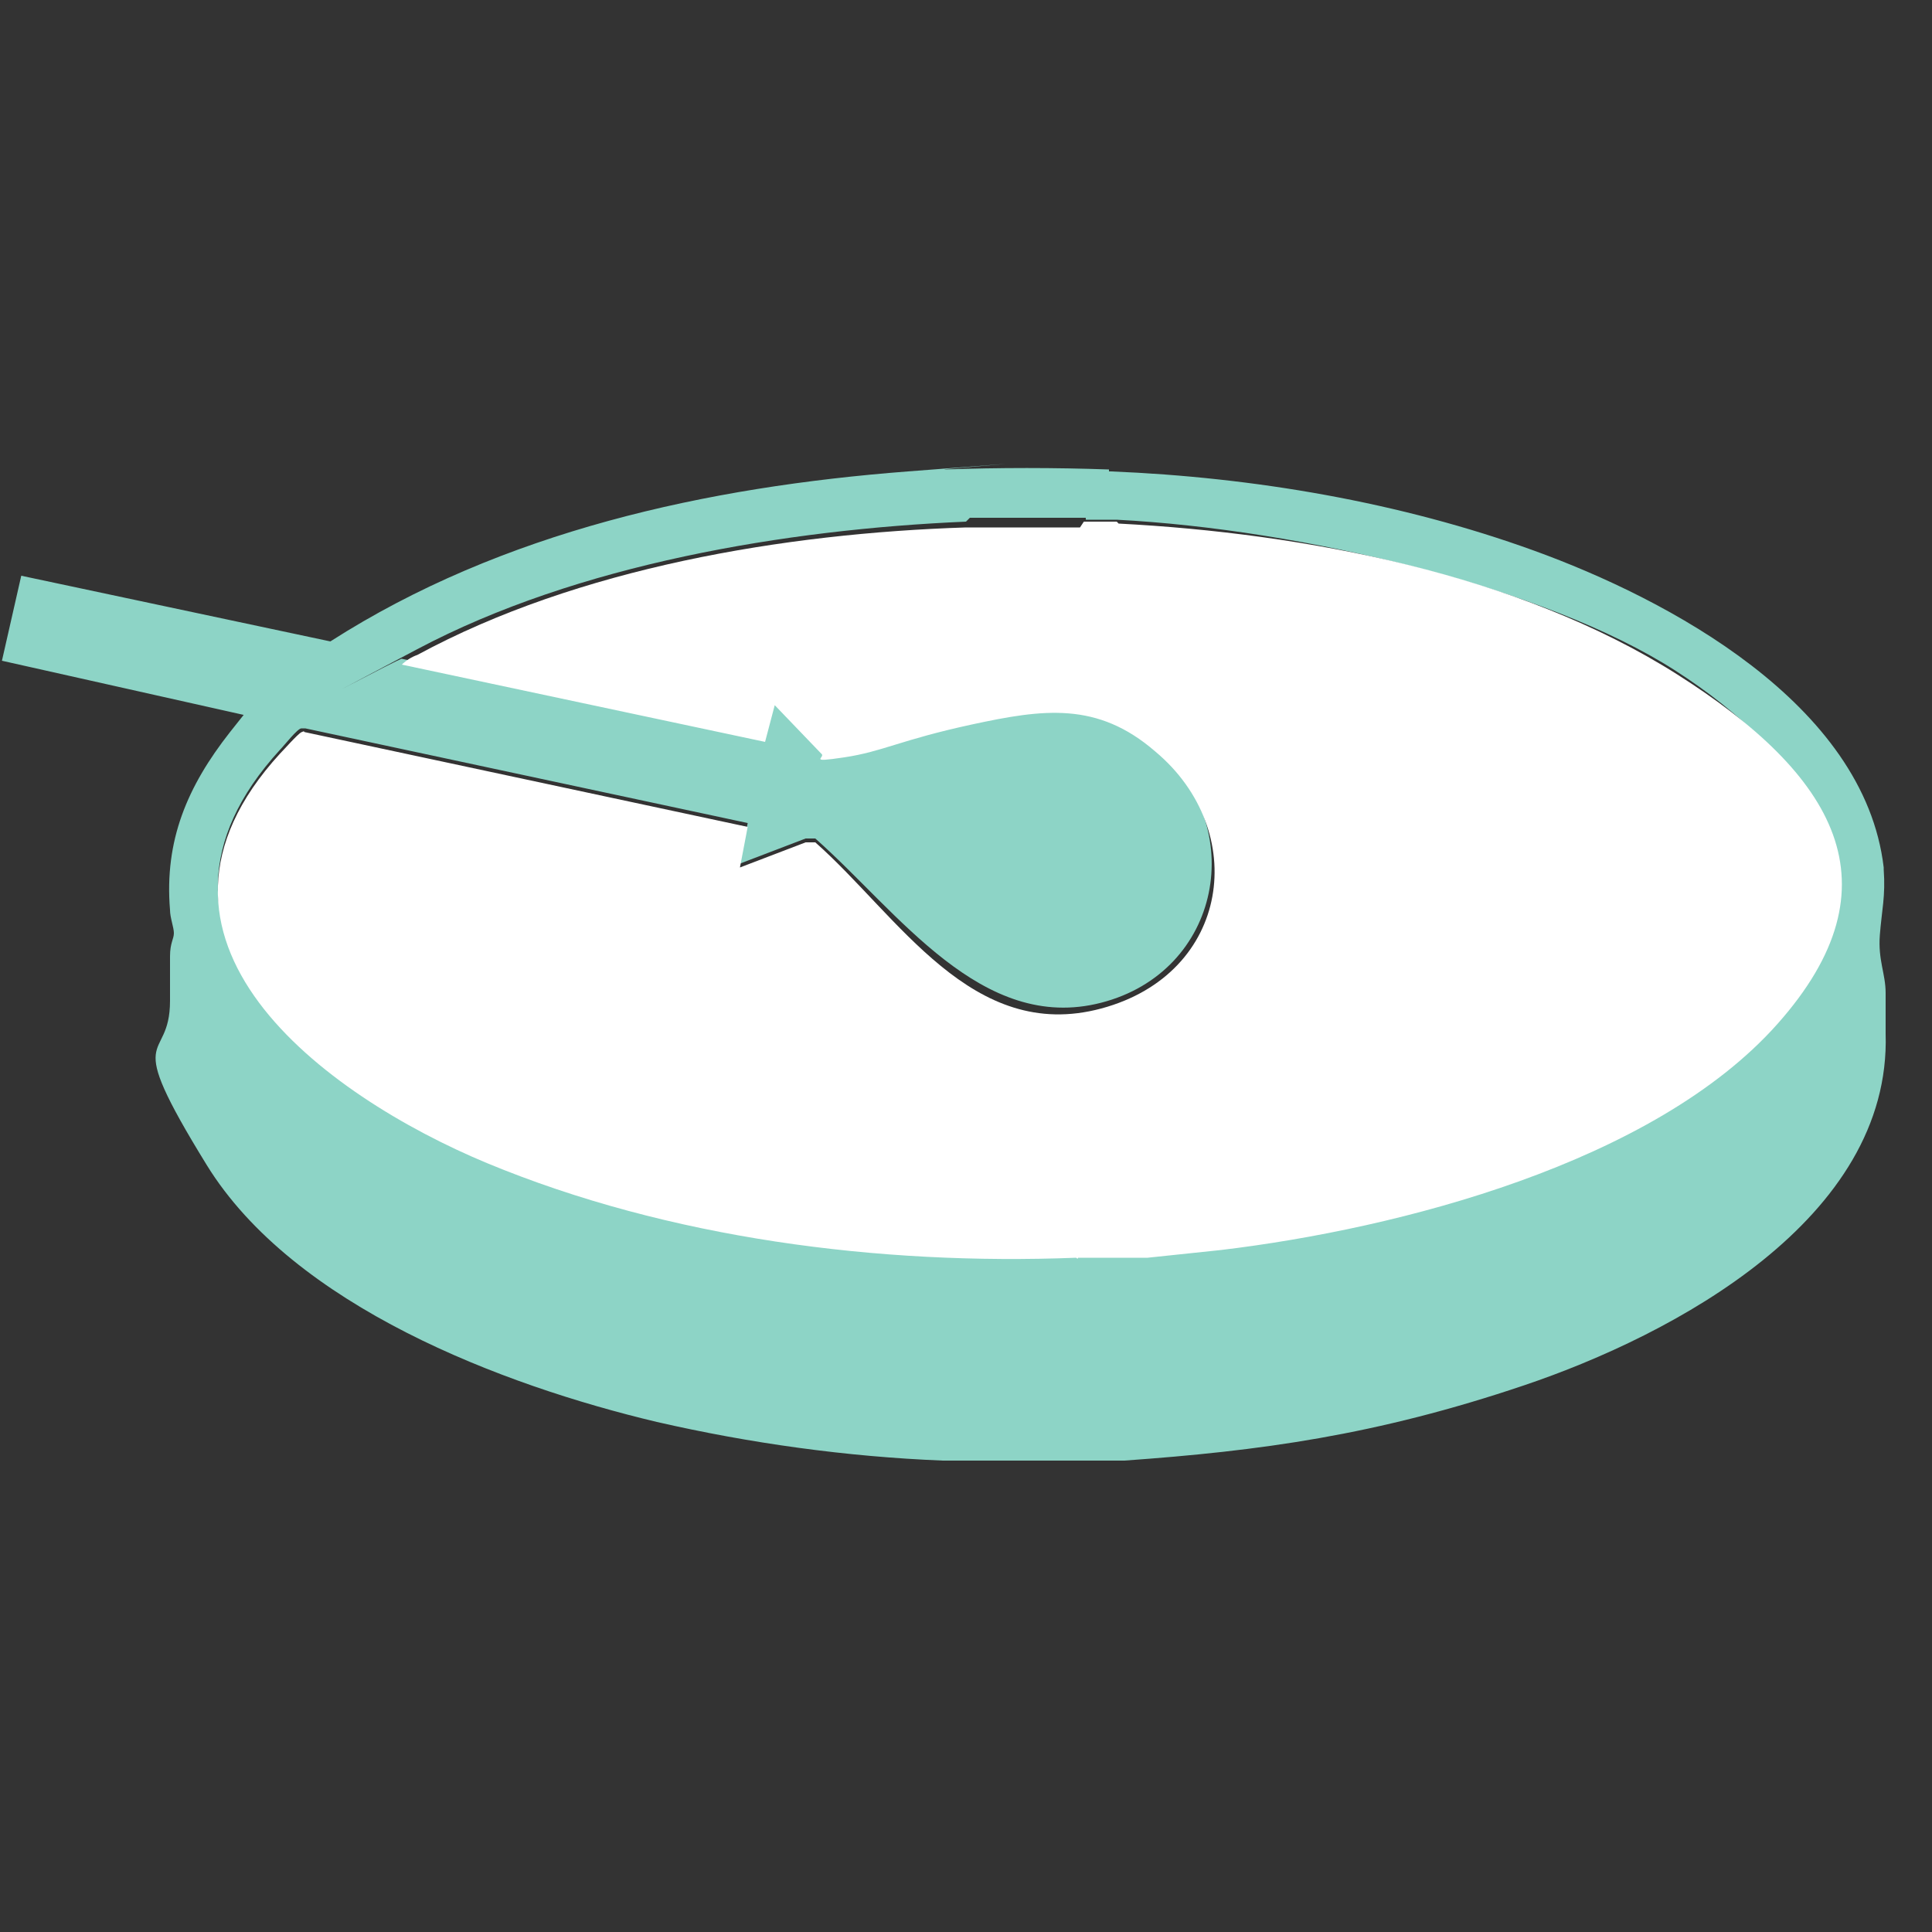
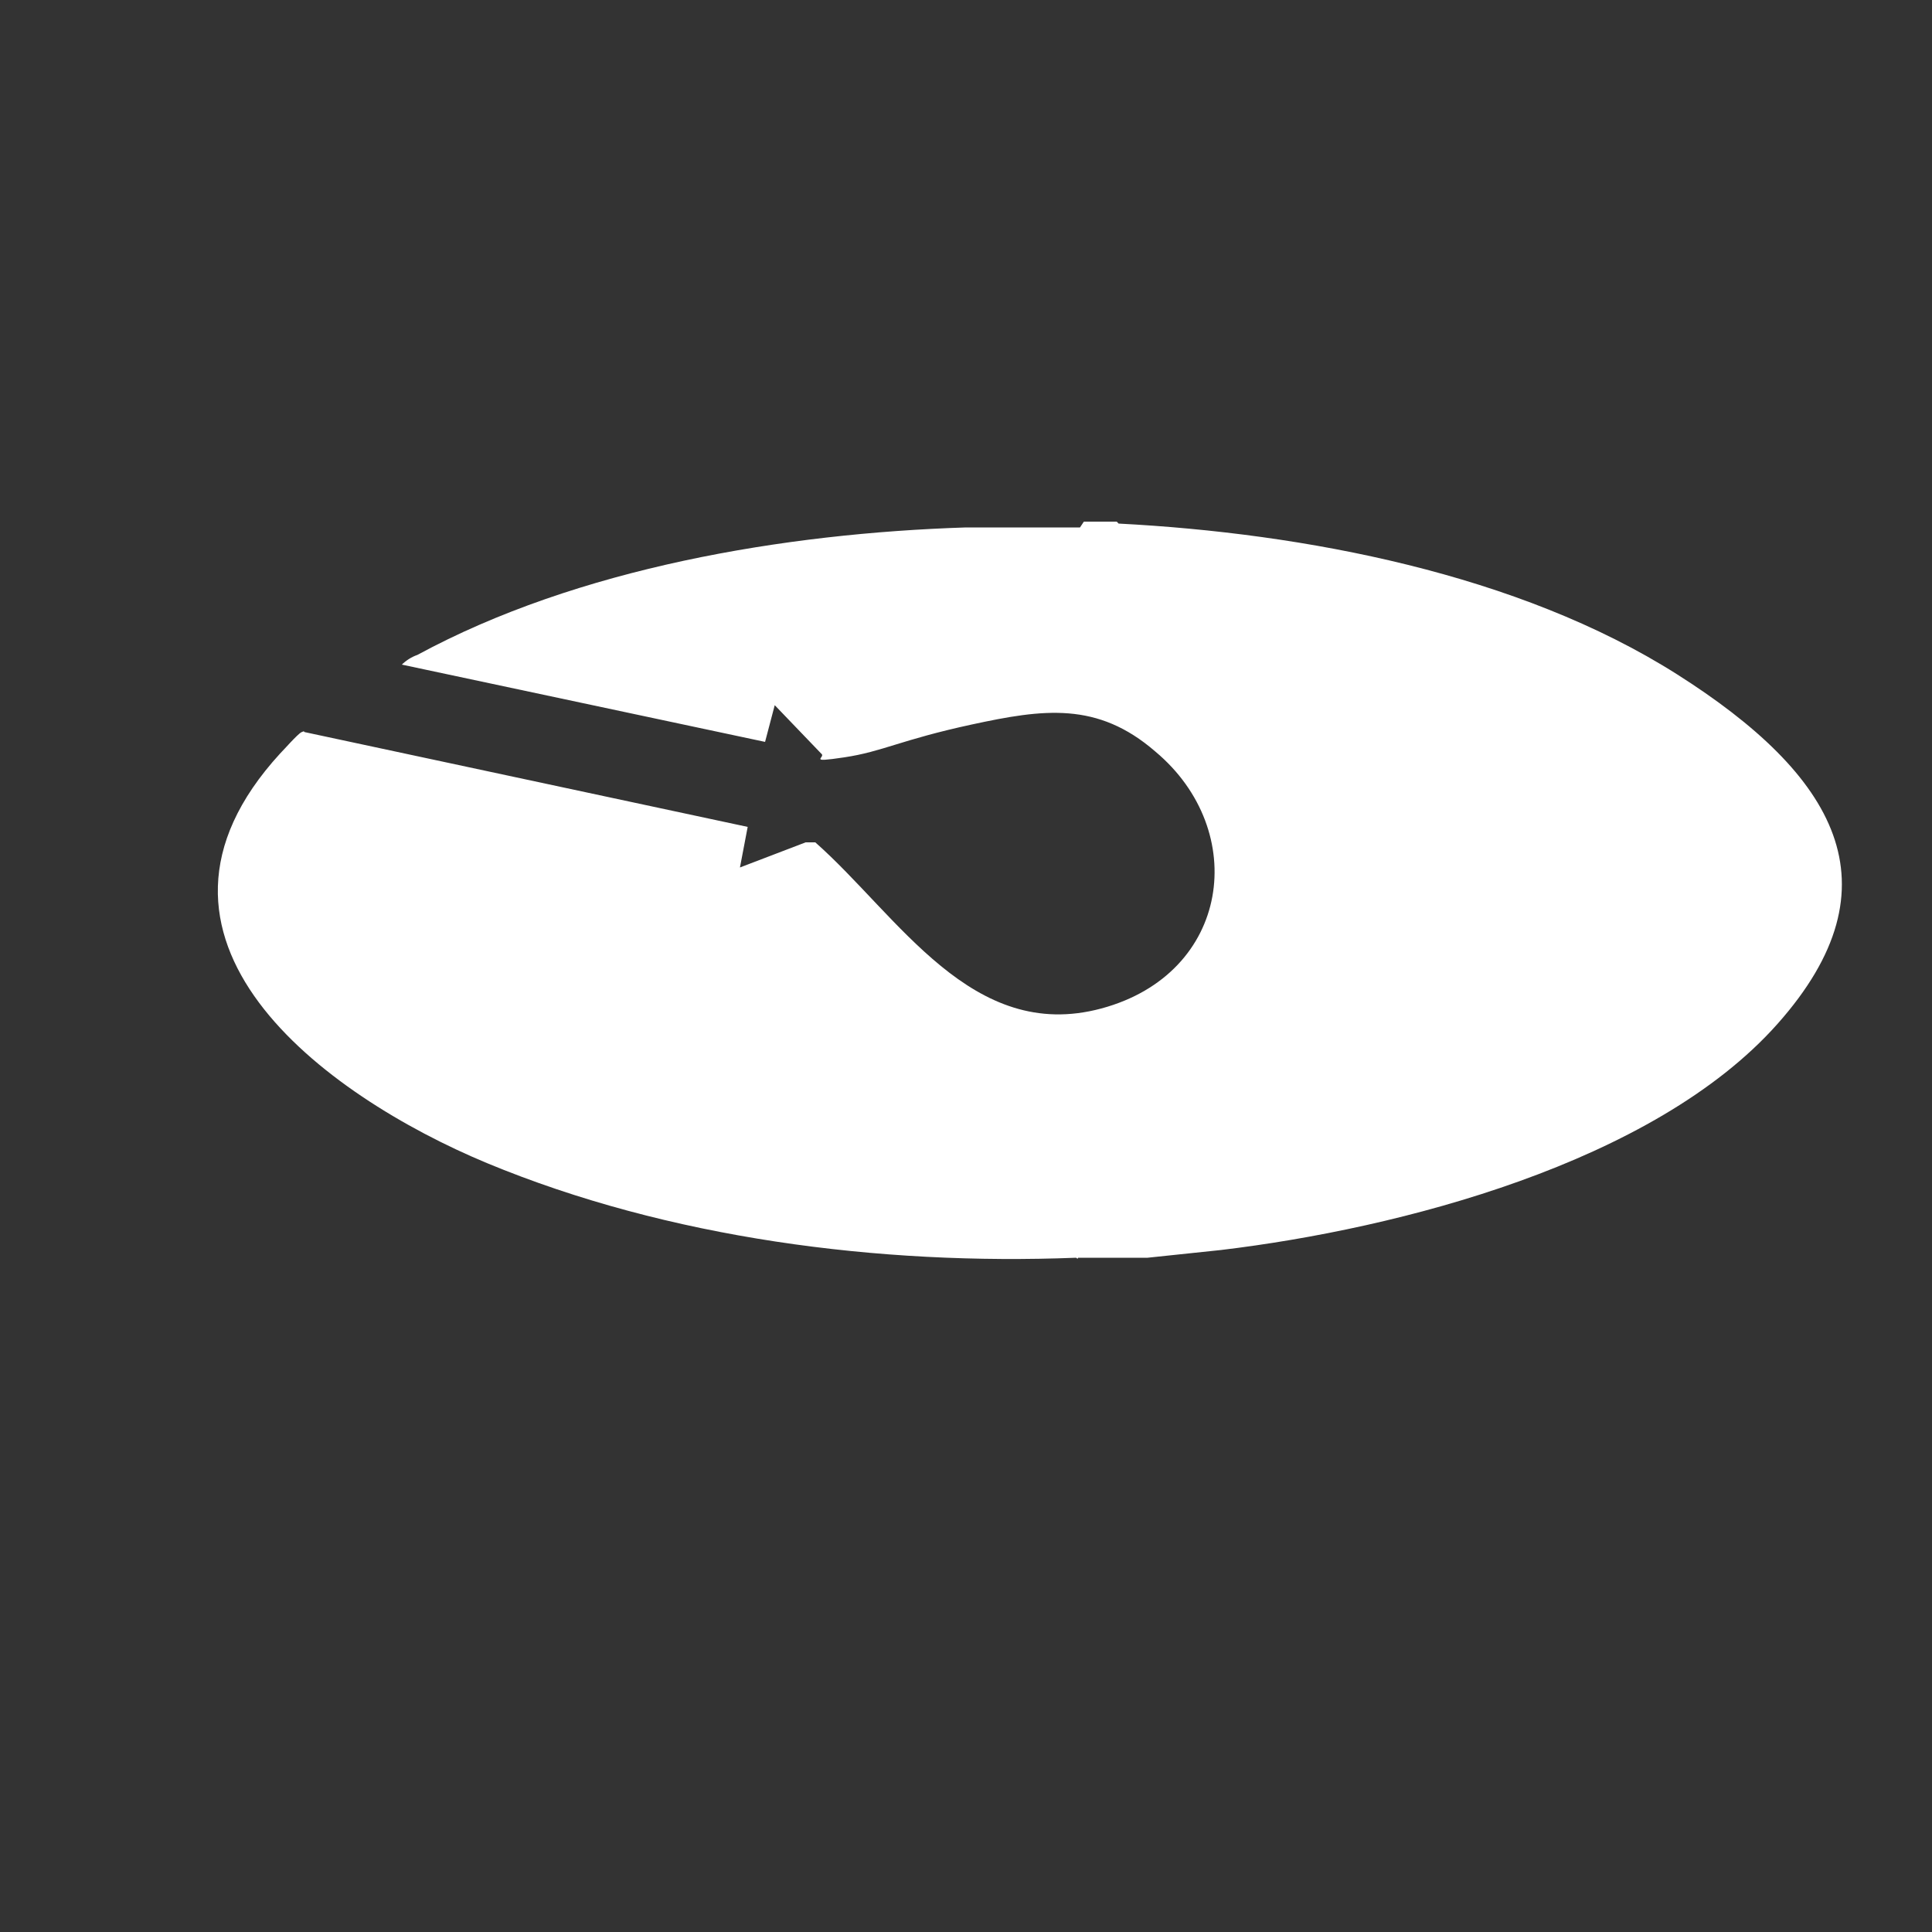
<svg xmlns="http://www.w3.org/2000/svg" id="Layer_1" version="1.1" viewBox="0 0 100 100">
  <rect x="0" y="0" width="100" height="100" fill="#333333" stroke="none" />
  <defs>
    <style>
      .st0 {
        fill: #ade0d6;
      }

      .st1 {
        fill: #b2e2d8;
      }

      .st2 {
        fill: #bce5dd;
      }

      .st3 {
        fill: #b6e3da;
      }

      .st4 {
        fill: #8dd4c6;
      }

      .st5 {
        fill: #d2eee8;
      }

      .st6 {
        fill: #fff;
      }

      .st7 {
        fill: #b5e3da;
      }

      .st8 {
        fill: #bee6de;
      }

      .st9 {
        fill: #d3eee9;
      }
    </style>
  </defs>
  <path class="st1" d="M48.9,24.4s0,0,0,0,0,0,0,0h0c0,0,.1,0,.1,0Z" />
  <path class="st7" d="M57.6,24.4h0c0,0-.1,0-.1,0,0,0,0,0,0,0s0,0,0,0Z" />
-   <path class="st0" d="M97.6,45h0s0-.1,0-.1c0,0,0,0,0,0,0,0,0,0,0,0Z" />
  <path class="st3" d="M48.8,75.7s0,0,0,0c0,0,0,0,0,0h0c0,0,.1,0,.1,0Z" />
  <polygon class="st5" points="55.9 75.7 55.8 75.7 55.8 75.7 55.9 75.7" />
  <g>
-     <path class="st4" d="M57.4,24.4h.1c0,0,0,0,0,0,7.4.3,15,1.6,21.9,4.1s17.1,7.9,18.1,16.4h0c0,.1,0,.1,0,.1.1,1.4-.1,2.1-.2,3.4s.3,2,.3,3,0,1.3,0,2.1c.3,9.6-11,15.6-18.7,18.2s-13.7,3.4-20.7,3.9h-2.3c0,0-.1,0-.1,0h0c0,0-6.9,0-6.9,0h-.1c0,0,0,0,0,0-5-.2-10-.9-14.8-2-8-1.9-18.8-6-23.3-13.3s-1.9-5.1-1.9-8.5,0-1.6,0-2.3.2-.9.2-1.2-.2-.8-.2-1.2c-.3-3.6.9-6.4,3.1-9.2s.8-.8.7-.9l-12.5-2.8,1-4.4,16,3.4c8.9-5.7,19.5-8,29.9-8.8s1.3-.1,1.9-.1,0,0,0,0c0,0,0,0,0,0,2.8-.1,5.7-.1,8.5,0ZM50,27c-9.3.4-20.1,2.2-28.4,6.6s-.6.3-.8.5l18.8,4,.5-1.9,2.4,2.5c.4.2.8.2,1.2.2,2-.3,4.5-1.3,6.6-1.7,3.6-.8,6.4-1.2,9.5,1.4,4.9,4.2,3.4,11.7-2.8,13.3s-10.5-4.7-14.8-8.5h-.5c0,0-3.4,1.3-3.4,1.3l.4-2.1-22.9-4.9c0,0-.1,0-.2,0-.2,0-.9.9-1.1,1.1-8.8,9.6,2.3,17.7,10.7,21.2,9.4,3.9,20.3,5.3,30.5,5s0,0,0,0,0,0,0,0h3.6c0-.1,3.8-.5,3.8-.5,9.2-1.1,22.4-4.5,28.8-11.7s1.5-13.8-5.2-18.1-19.3-7.3-28.9-7.8,0,0,0,0c0,0,0,0,0,0h-1.6c0,0,0-.1,0-.1,0,0,0,0,0,0-.4,0-.9,0-1.3,0h-3.2c-.4,0-.9,0-1.4,0h-.1c0,0,0,0,0,0Z" />
    <path class="st6" d="M56.1,27h.1c0,0,0,0,0,0h1.6c0,0,.1.1.1.1h0c9.6.5,20.7,2.6,28.9,7.8s11.6,10.9,5.2,18.1-19.6,10.6-28.8,11.7l-3.8.4h-3.6c0,.1-.1,0-.1,0h0c-10.2.4-21.1-1-30.5-4.9-8.4-3.5-19.5-11.6-10.7-21.2.2-.2.9-1,1.1-1.1s.1,0,.2,0l22.9,4.9-.4,2.1,3.4-1.3h.5c4.3,3.8,8.1,10.4,14.8,8.6s7.7-9.2,2.8-13.3c-3-2.6-5.8-2.2-9.5-1.4s-4.6,1.4-6.6,1.7-.9,0-1.2-.2l-2.4-2.5-.5,1.9-18.8-4c.2-.2.5-.4.8-.5,8.3-4.5,19-6.3,28.4-6.6s0,0,0,0,0,0,0,0c.4,0,1,0,1.4,0h3.2c.4,0,.9,0,1.3,0Z" />
    <path class="st2" d="M50.2,27s0,0,0,0c0,0,0,0,0,0h0c0,0,.1,0,.1,0Z" />
    <path class="st8" d="M56.2,27h0c0,0-.1,0-.1,0,0,0,0,0,0,0s0,0,0,0Z" />
    <path class="st8" d="M57.9,27h0c0,0-.1,0-.1,0,0,0,0,0,0,0s0,0,0,0Z" />
-     <path class="st9" d="M55.8,65.1s0,0,0,0c0,0,0,0,0,0h0c0,0,.1,0,.1,0Z" />
  </g>
</svg>